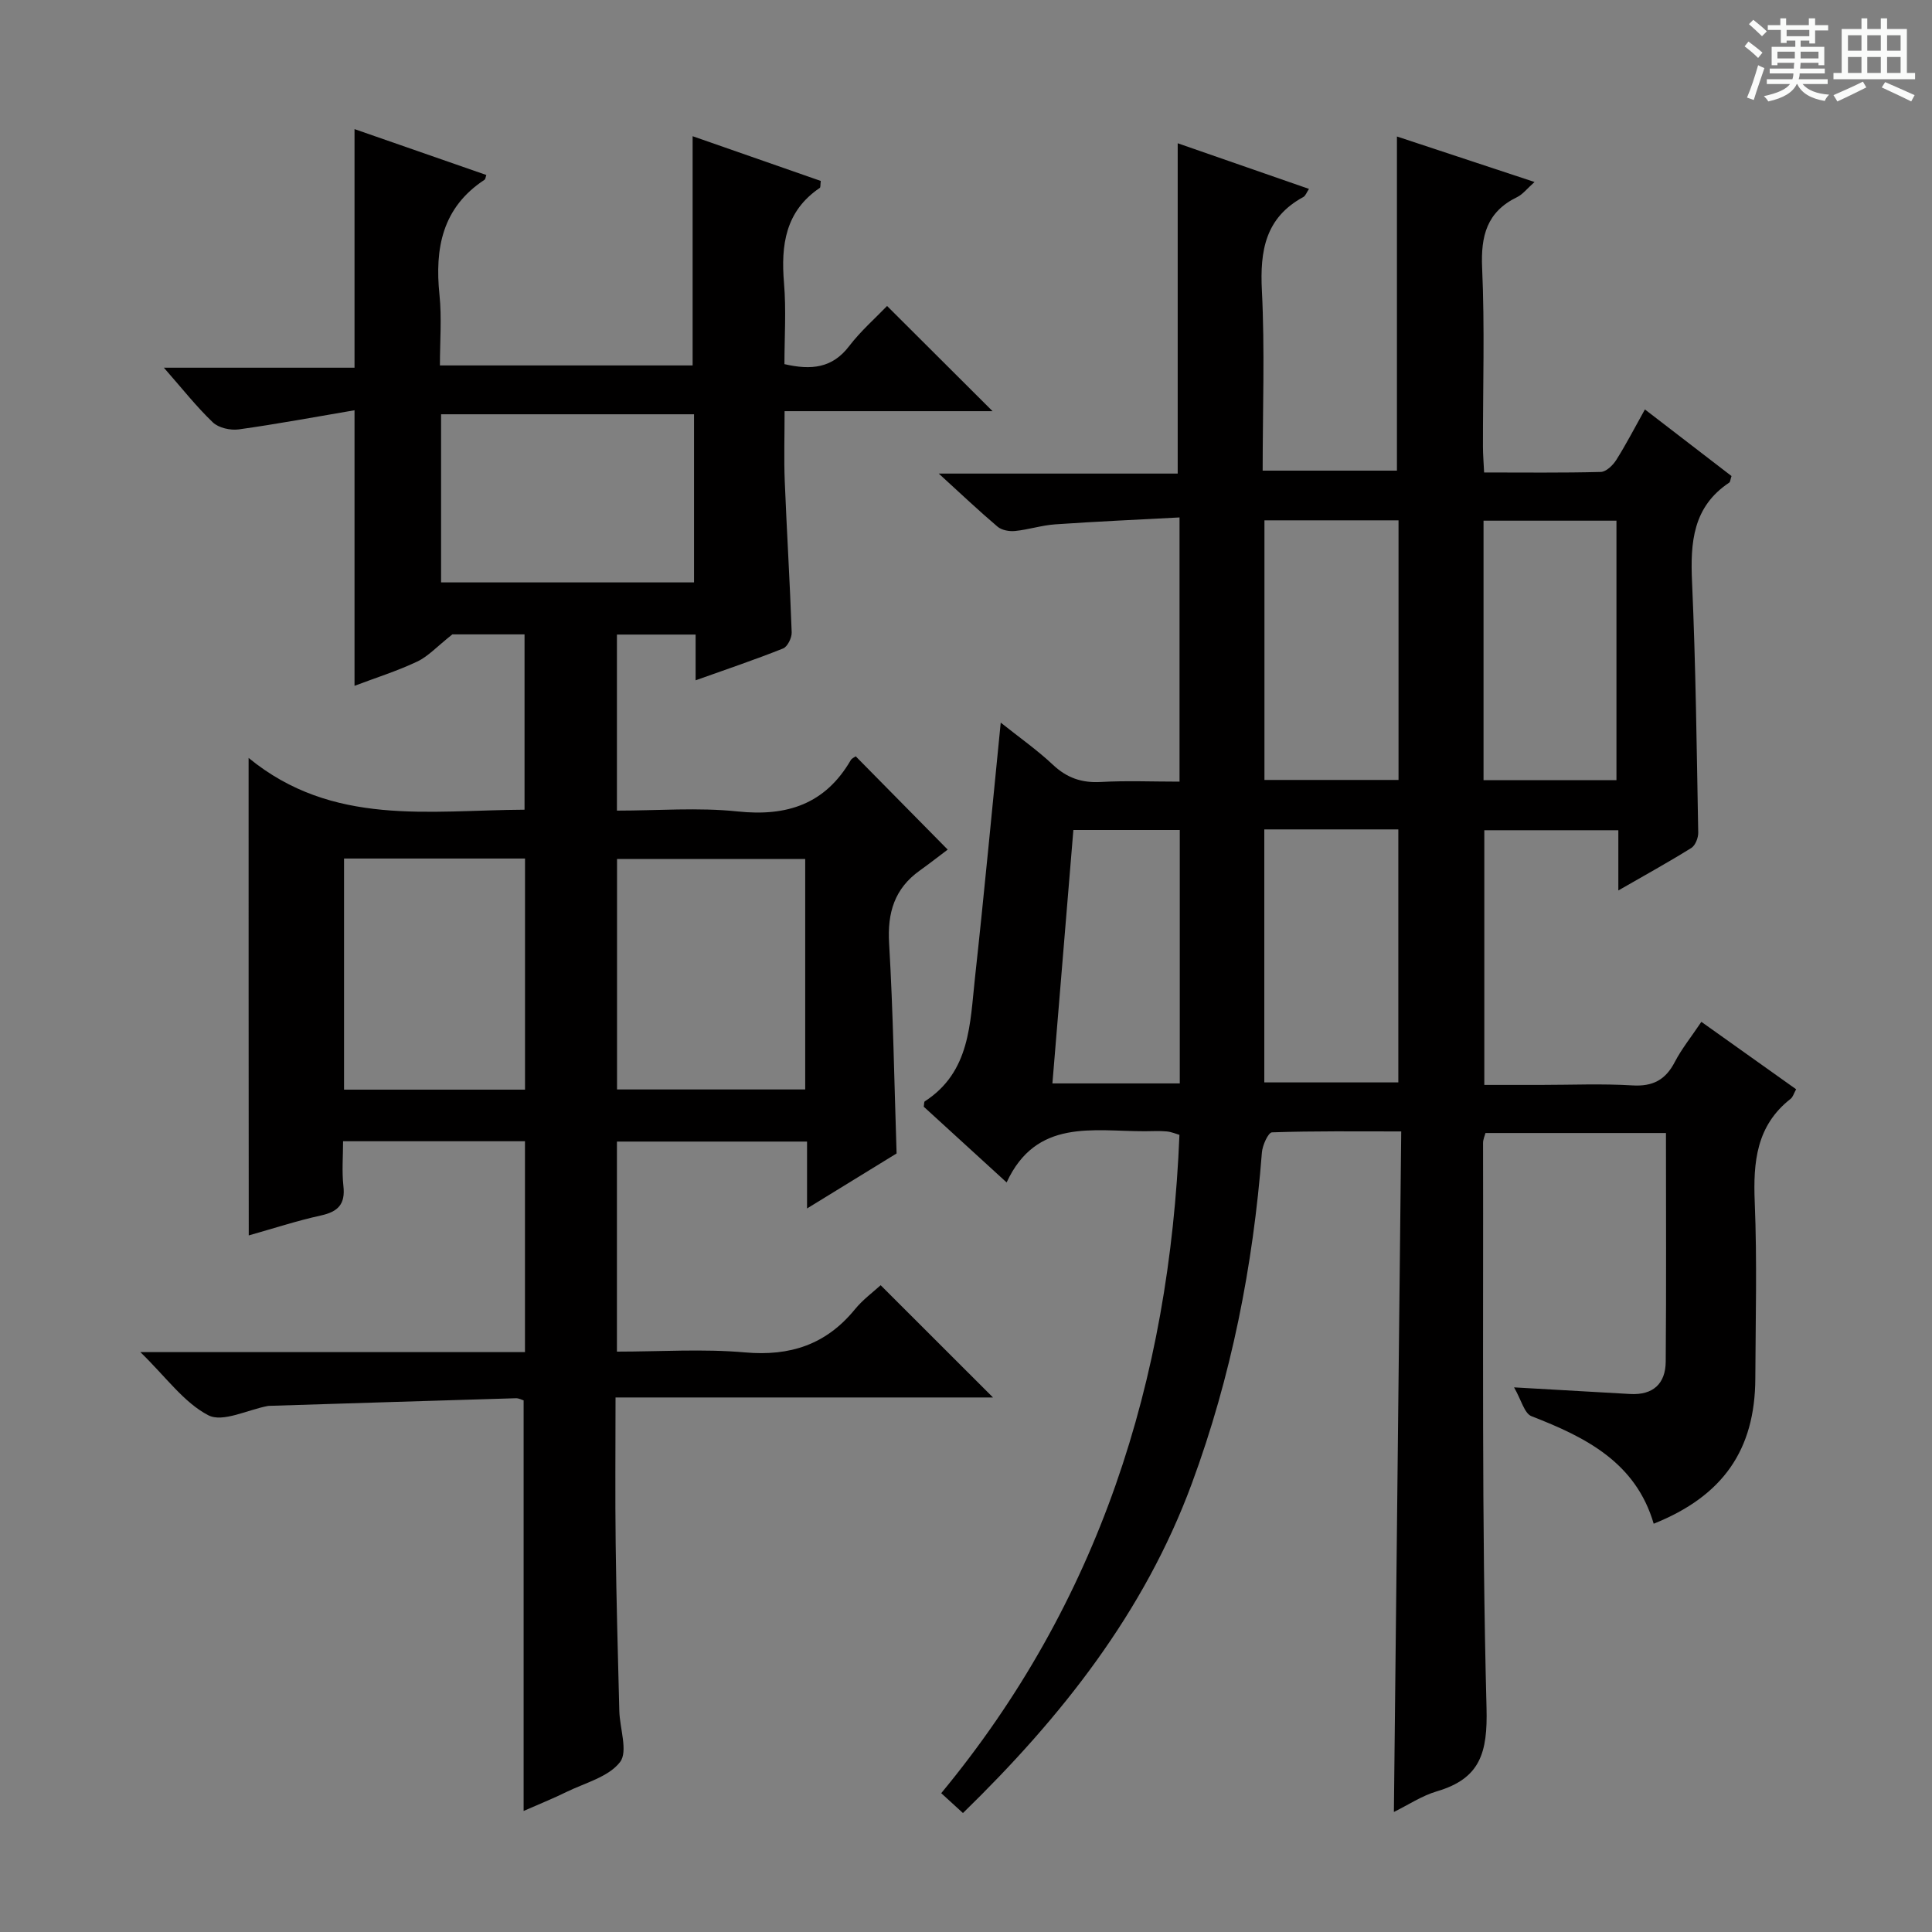
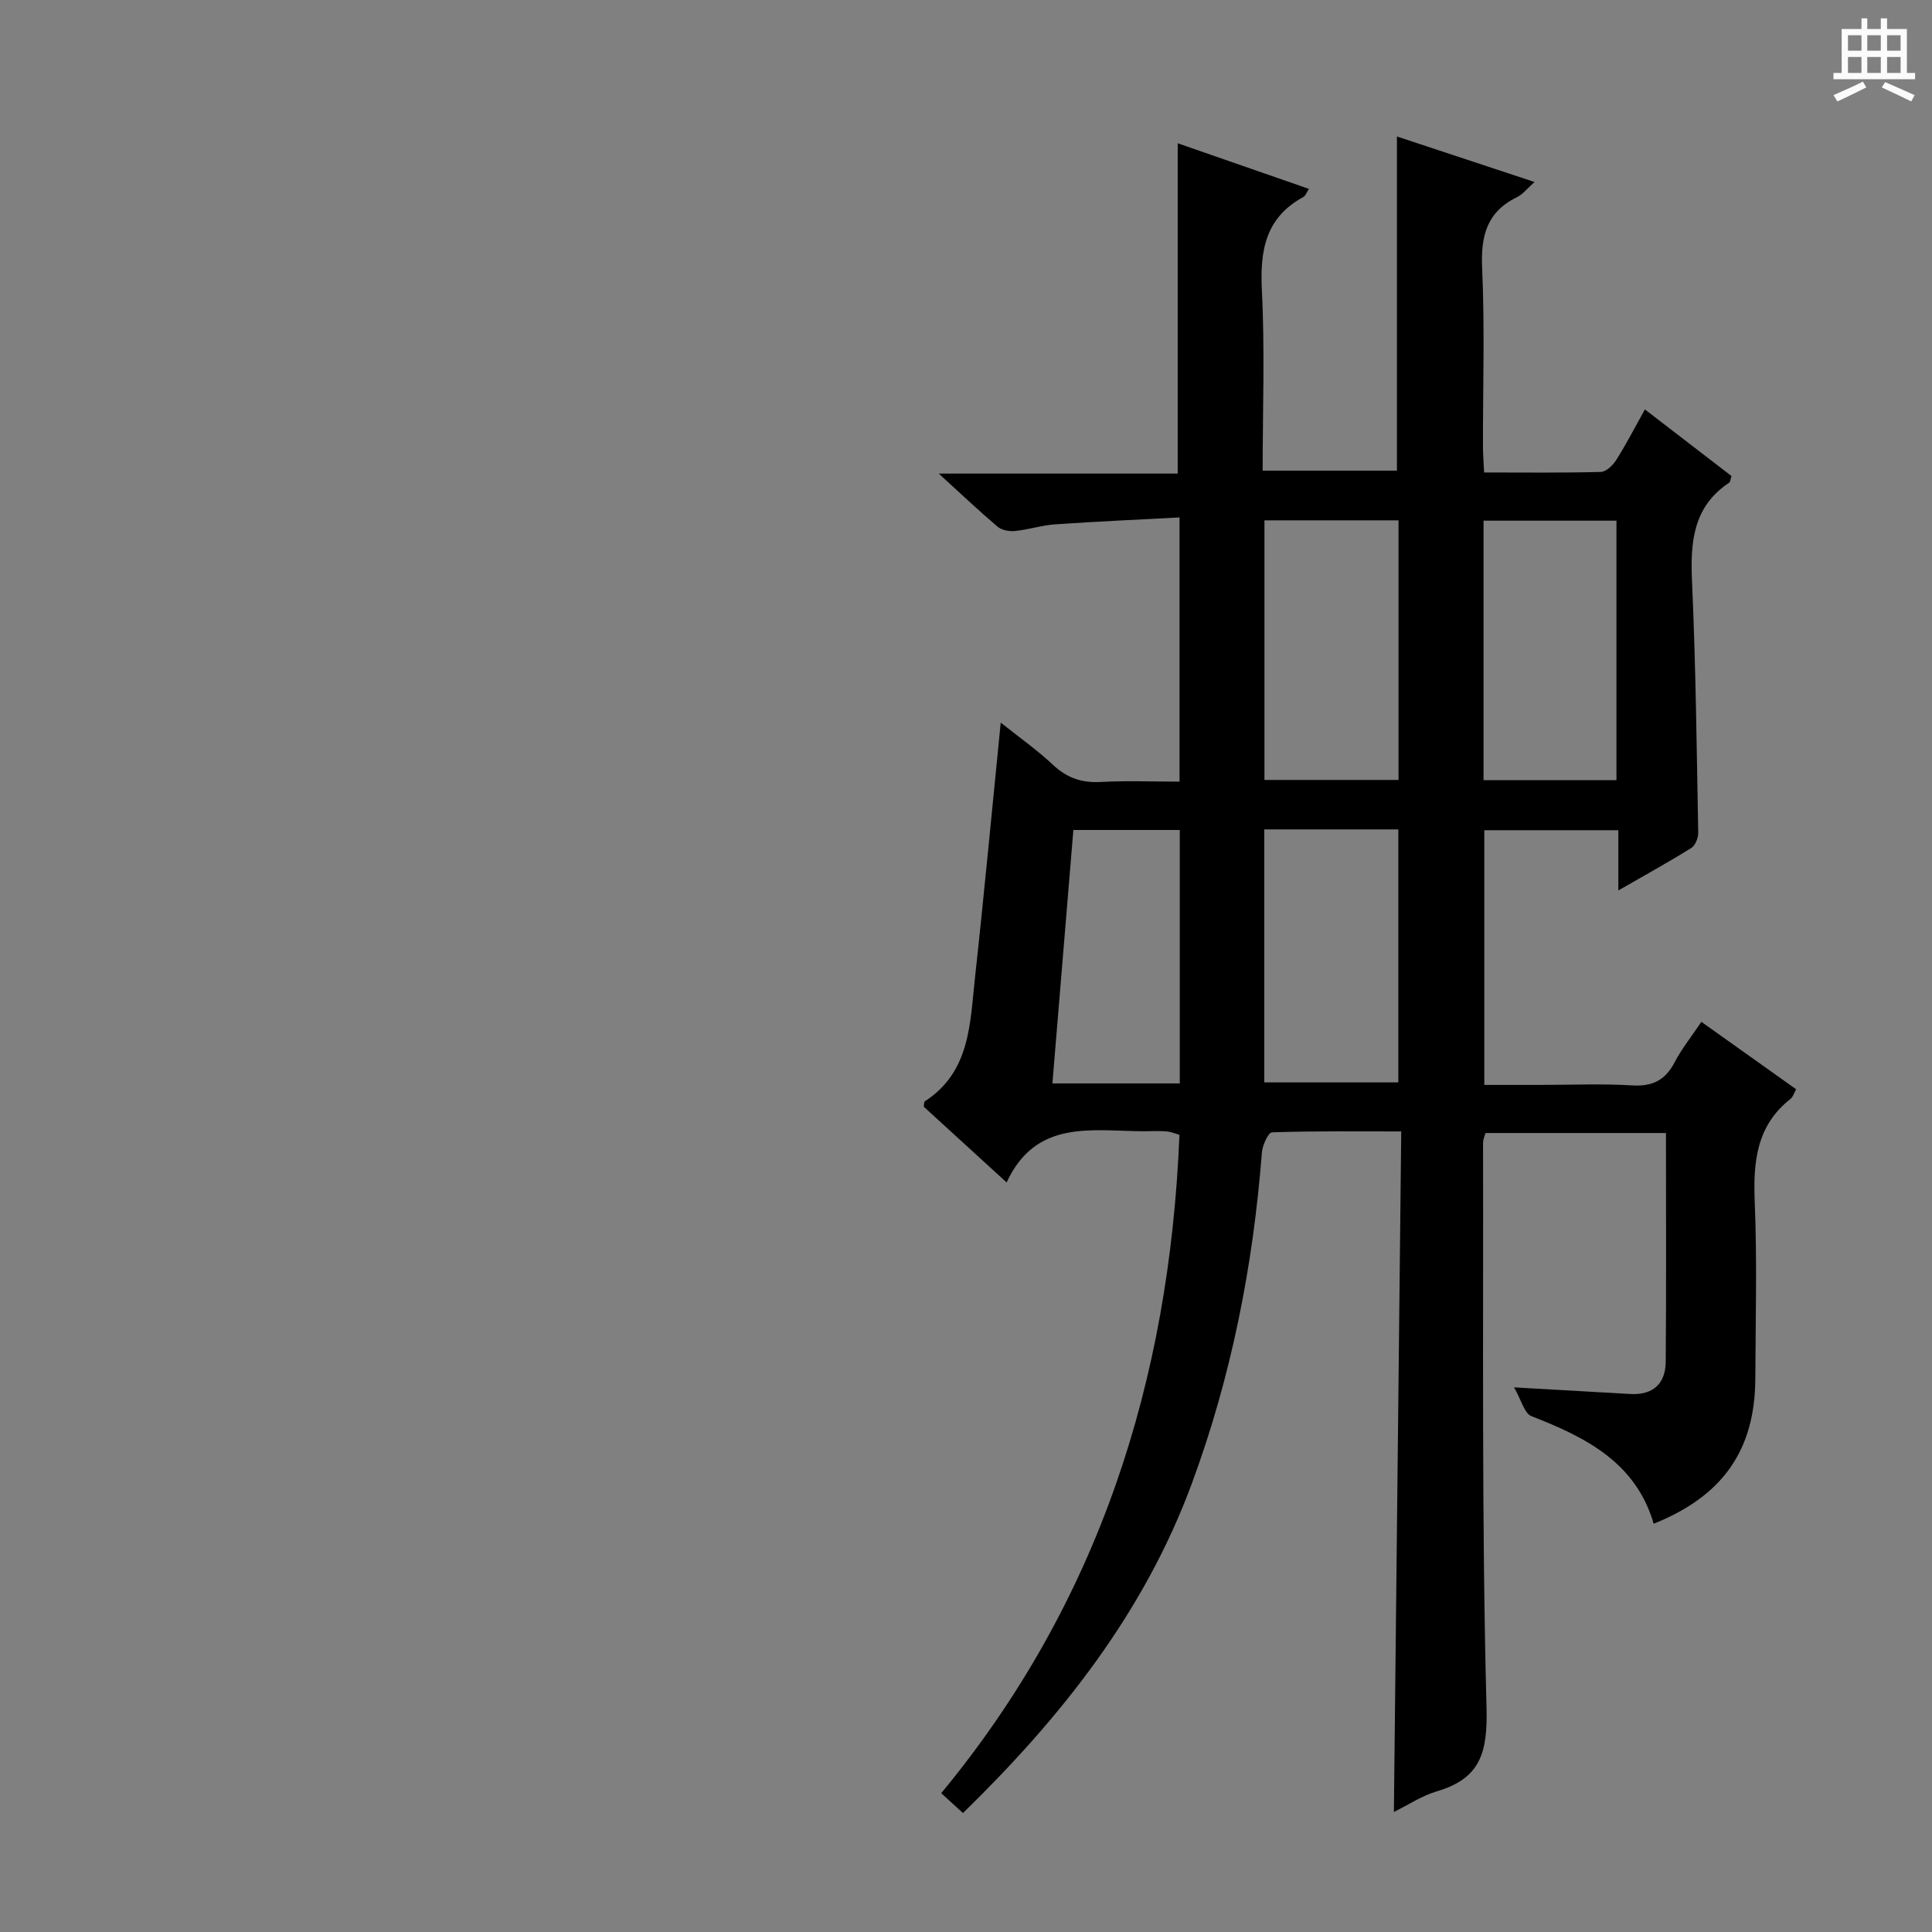
<svg xmlns="http://www.w3.org/2000/svg" enable-background="new 0 0 400 400" viewBox="0 0 400 400">
  <rect x="0" y="0" width="400" height="400" fill="#808080" stroke="none" />
-   <path d="m361.2 9.6.8-1c.9.7 1.9 1.4 2.9 2.3l-.9 1.1c-1-1-2-1.8-2.8-2.4zm.5 10.6c.9-2.1 1.6-4.3 2.3-6.7.4.2.8.4 1.3.6-.7 2.1-1.5 4.3-2.2 6.6zm.4-15.2.9-.9c1 .8 2 1.6 2.8 2.4l-1 1c-.9-.9-1.8-1.7-2.7-2.5zm12.5-1.2h1.2v1.4h2.7v1.1h-2.7v2.7h-1.2v-.6h-1.8v1.3h4.9v3.8h-1.2v-.5h-3.7c0 .4-.1.9-.1 1.2h5.1v1h-5.2c0 .5-.1.9-.2 1.2h6v1h-5.2c1.1 1.3 2.9 2 5.5 2.2-.4.4-.7.8-.9 1.3-2.9-.5-4.8-1.6-5.7-3.5h-.1c-.8 1.7-2.7 2.9-5.9 3.6-.2-.4-.6-.8-.9-1.1 2.8-.6 4.6-1.4 5.4-2.5h-4.8v-1h5.3c.1-.3.2-.7.2-1.2h-4.9v-1h5c0-.4 0-.8.1-1.2h-3.5v.5h-1.2v-3.8h4.9v-1.3h-1.8v.5h-1.2v-2.7h-2.7v-1h2.6v-1.4h1.2v1.4h4.7v-1.4zm-6.6 8.3h3.6c0-.4 0-.9 0-1.4h-3.6zm1.9-4.6h4.7v-1.3h-4.7zm6.6 3.2h-3.7v1.4h3.7z" fill="#fafbfa" />
  <path d="m385.3 3.8h1.3v2.2h2.8v-2.2h1.3v2.2h4.1v9.1h1.7v1.3h-16.9v-1.3h1.7v-9.1h4.1v-2.2zm.4 13.1.7 1.2c-1.8.9-3.8 1.9-6 2.9-.2-.4-.5-.8-.8-1.3 2.3-1 4.3-1.9 6.1-2.8zm-3.1-6.4h2.8v-3.2h-2.8zm0 4.6h2.8v-3.3h-2.8zm4-4.6h2.8v-3.2h-2.8zm0 4.6h2.8v-3.3h-2.8zm3.7 1.9c2.1.9 4.1 1.8 6.1 2.7l-.7 1.3c-2.2-1.1-4.2-2-6.1-2.9zm3.2-9.7h-2.8v3.2h2.8zm-2.8 7.8h2.8v-3.3h-2.8z" fill="#fafbfa" />
  <g fill="#010000">
    <path d="m208.41 244.81c-6.27-5.73-11.77-10.75-17.16-15.68.1-.56.05-1 .22-1.11 9.44-6.1 9.35-16.15 10.39-25.6 1.9-17.32 3.51-34.66 5.33-52.81 3.81 3.04 7.54 5.66 10.83 8.75 2.89 2.71 5.96 3.76 9.89 3.54 5.29-.3 10.62-.07 16.3-.07 0-18.12 0-35.86 0-54.7-8.65.46-17.2.84-25.73 1.43-2.8.19-5.54 1.1-8.34 1.38-1.18.12-2.75-.17-3.61-.9-3.88-3.29-7.58-6.8-12.17-10.99h49.47c0-22.95 0-45.43 0-68.39 8.8 3.06 17.82 6.2 27.18 9.45-.5.75-.72 1.44-1.17 1.68-7.86 4.27-9 11.1-8.58 19.36.62 12.27.16 24.6.16 37.29h27.8c0-22.86 0-45.74 0-69.18 9.06 2.99 18.38 6.07 28.49 9.42-1.55 1.37-2.43 2.56-3.61 3.13-6.28 3.05-7.54 8.04-7.24 14.68.55 12.31.15 24.66.17 36.99 0 1.62.14 3.24.24 5.34 8.25 0 16.21.1 24.16-.11 1.11-.03 2.51-1.38 3.2-2.48 2.04-3.23 3.79-6.63 5.93-10.46 6.11 4.7 12.08 9.29 17.93 13.79-.25.77-.26 1.22-.47 1.36-7.54 5.01-8.07 12.38-7.7 20.57.77 17.29.96 34.6 1.28 51.9.02 1.07-.6 2.65-1.43 3.17-4.75 2.96-9.66 5.66-15.11 8.8 0-4.51 0-8.27 0-12.47-9.39 0-18.43 0-27.75 0v52.73h11.65c6.33 0 12.68-.28 18.99.1 4.23.26 6.86-1.12 8.79-4.83 1.44-2.77 3.45-5.25 5.51-8.33 6.68 4.75 13.1 9.32 19.62 13.96-.48.86-.66 1.6-1.13 1.97-7.11 5.56-7.78 13.09-7.44 21.43.5 12.14.17 24.32.12 36.49-.06 14.75-6.68 24.32-21.04 30.06-3.72-12.7-14.06-17.9-25.3-22.26-1.48-.58-2.11-3.37-3.61-5.97 9.17.52 16.58.94 24 1.37 4.77.28 7.37-2.12 7.4-6.72.13-15.64.05-31.29.05-47.31-12.54 0-24.79 0-37.37 0-.14.55-.5 1.31-.5 2.06.09 38.99-.3 77.99.72 116.96.24 9.3-1.29 14.62-10.27 17.27-3.12.92-5.95 2.82-8.91 4.28.51-46.92 1.01-93.48 1.52-140.9-9.28 0-18.03-.11-26.76.19-.77.03-1.98 2.68-2.09 4.19-1.82 23.48-6.33 46.39-14.5 68.51-9.85 26.67-26.95 48.32-47.39 68.23-1.41-1.29-2.71-2.48-4.5-4.11 32.59-39.41 47.26-85.32 49.32-136.3-.65-.18-1.63-.62-2.64-.71-1.49-.14-3-.05-4.5-.04-10.8.02-22.5-2.67-28.64 10.6zm53.38-137.08v53.75h27.76c0-18.04 0-35.74 0-53.75-9.32 0-18.37 0-27.76 0zm-.03 63.99v52.38h27.75c0-17.7 0-34.91 0-52.38-9.37 0-18.42 0-27.75 0zm45.39-10.19h27.52c0-18.04 0-35.77 0-53.73-9.3 0-18.34 0-27.52 0zm-62.89 62.78c0-17.85 0-35.07 0-52.47-7.51 0-14.68 0-22.03 0-1.46 17.69-2.89 34.96-4.34 52.47z" />
-     <path d="m51.47 156.92c17.39 14.25 37.33 10.82 57.13 10.72 0-12.16 0-24.06 0-36.3-5.59 0-11.18 0-14.94 0-3.19 2.52-5.01 4.56-7.28 5.63-4.16 1.97-8.6 3.36-12.98 5.02 0-18.92 0-37.45 0-57.05-8.08 1.37-15.99 2.85-23.95 3.96-1.73.24-4.18-.3-5.38-1.45-3.42-3.27-6.37-7.03-10.14-11.32h39.47c0-16.59 0-32.75 0-49.4 9.19 3.2 18.23 6.35 27.29 9.5-.15.41-.17.85-.39 1-8.74 5.75-10.31 14.17-9.31 23.83.49 4.74.09 9.57.09 14.6h52.32c0-15.78 0-31.35 0-47.46 8.78 3.06 17.7 6.18 26.53 9.26-.1.85-.03 1.33-.2 1.44-7.13 4.83-8.07 11.82-7.41 19.7.47 5.59.09 11.25.09 16.79 5.59 1.29 9.92.82 13.38-3.71 2.41-3.15 5.46-5.82 7.87-8.33 7.39 7.37 14.51 14.47 21.84 21.78-13.9 0-28.06 0-43.06 0 0 5.23-.15 9.83.03 14.41.42 10.46 1.07 20.92 1.44 31.38.04 1.13-.86 2.97-1.78 3.34-5.81 2.32-11.75 4.32-18.11 6.59 0-3.48 0-6.29 0-9.47-5.51 0-10.74 0-16.29 0v36.45c8.47 0 16.8-.69 24.98.17 10.24 1.08 18.13-1.51 23.43-10.62.23-.39.77-.6 1.03-.79 5.99 6.08 11.93 12.1 19.04 19.31-1.62 1.22-3.68 2.83-5.8 4.35-5.21 3.73-6.71 8.71-6.33 15.06.84 14.27 1.06 28.58 1.55 43.5-5.66 3.47-11.8 7.24-18.54 11.39 0-5.01 0-9.26 0-13.85-13.25 0-26.15 0-39.36 0v43.49c8.99 0 17.8-.61 26.5.16 9.38.83 16.82-1.63 22.78-8.93 1.65-2.02 3.83-3.61 5.32-4.98 7.85 7.84 15.41 15.4 23.26 23.24-25.76 0-51.61 0-78.15 0 0 10.57-.1 20.51.03 30.45.14 11.48.46 22.96.75 34.43.09 3.63 1.84 8.42.15 10.61-2.38 3.08-7.23 4.3-11.08 6.18-2.81 1.38-5.73 2.55-8.88 3.94 0-28.48 0-56.64 0-85.01-.36-.1-.98-.46-1.6-.44-16.95.5-33.9 1.04-50.85 1.57-.17.01-.34 0-.5.03-4.18.78-9.34 3.47-12.32 1.93-5.06-2.62-8.75-7.9-14.08-13.08h79.63c0-14.91 0-29.15 0-43.66-12.46 0-24.72 0-37.66 0 0 3.09-.27 6.22.07 9.28.42 3.75-1.1 5.31-4.65 6.09-5.01 1.1-9.9 2.71-14.95 4.13-.03-32.51-.03-64.85-.03-98.86zm76.28 68.64h38.96c0-16.13 0-31.89 0-47.71-13.16 0-26.04 0-38.96 0zm-36.43-104.98h52.37c0-11.75 0-23.15 0-34.81-17.59 0-34.95 0-52.37 0zm-20.09 105.02h37.47c0-16.07 0-31.81 0-47.85-12.62 0-25 0-37.47 0z" />
  </g>
</svg>